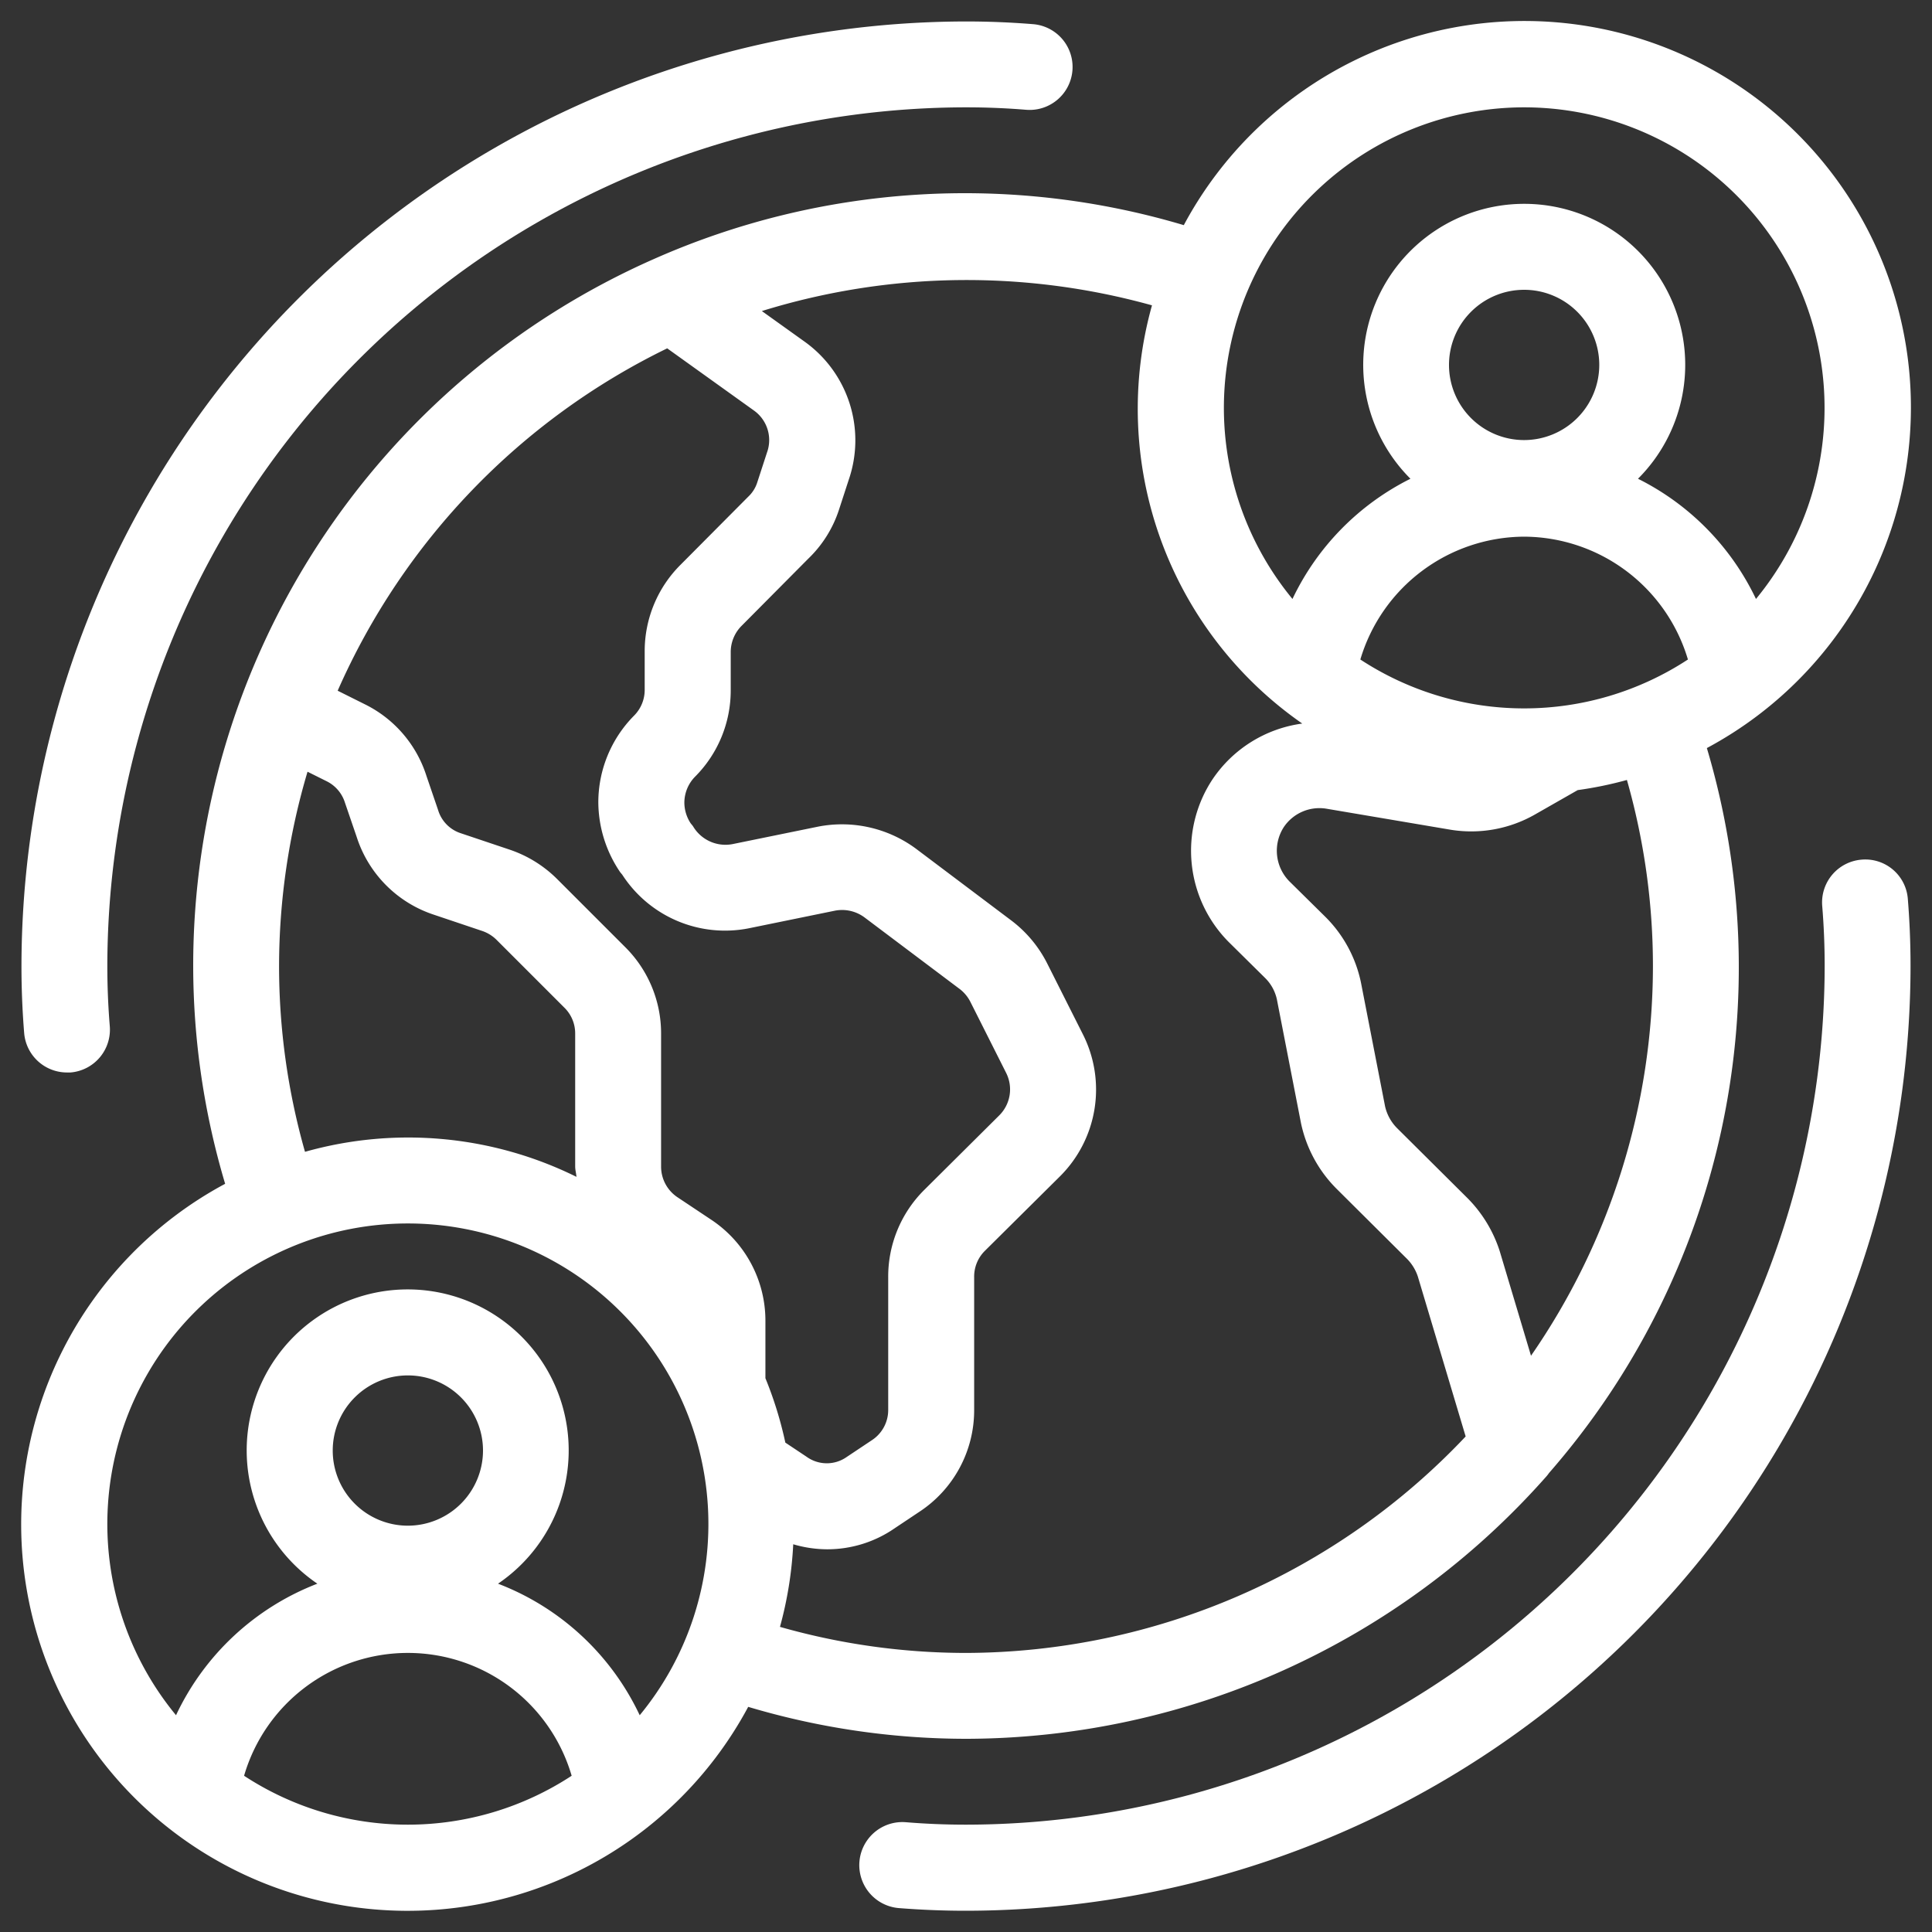
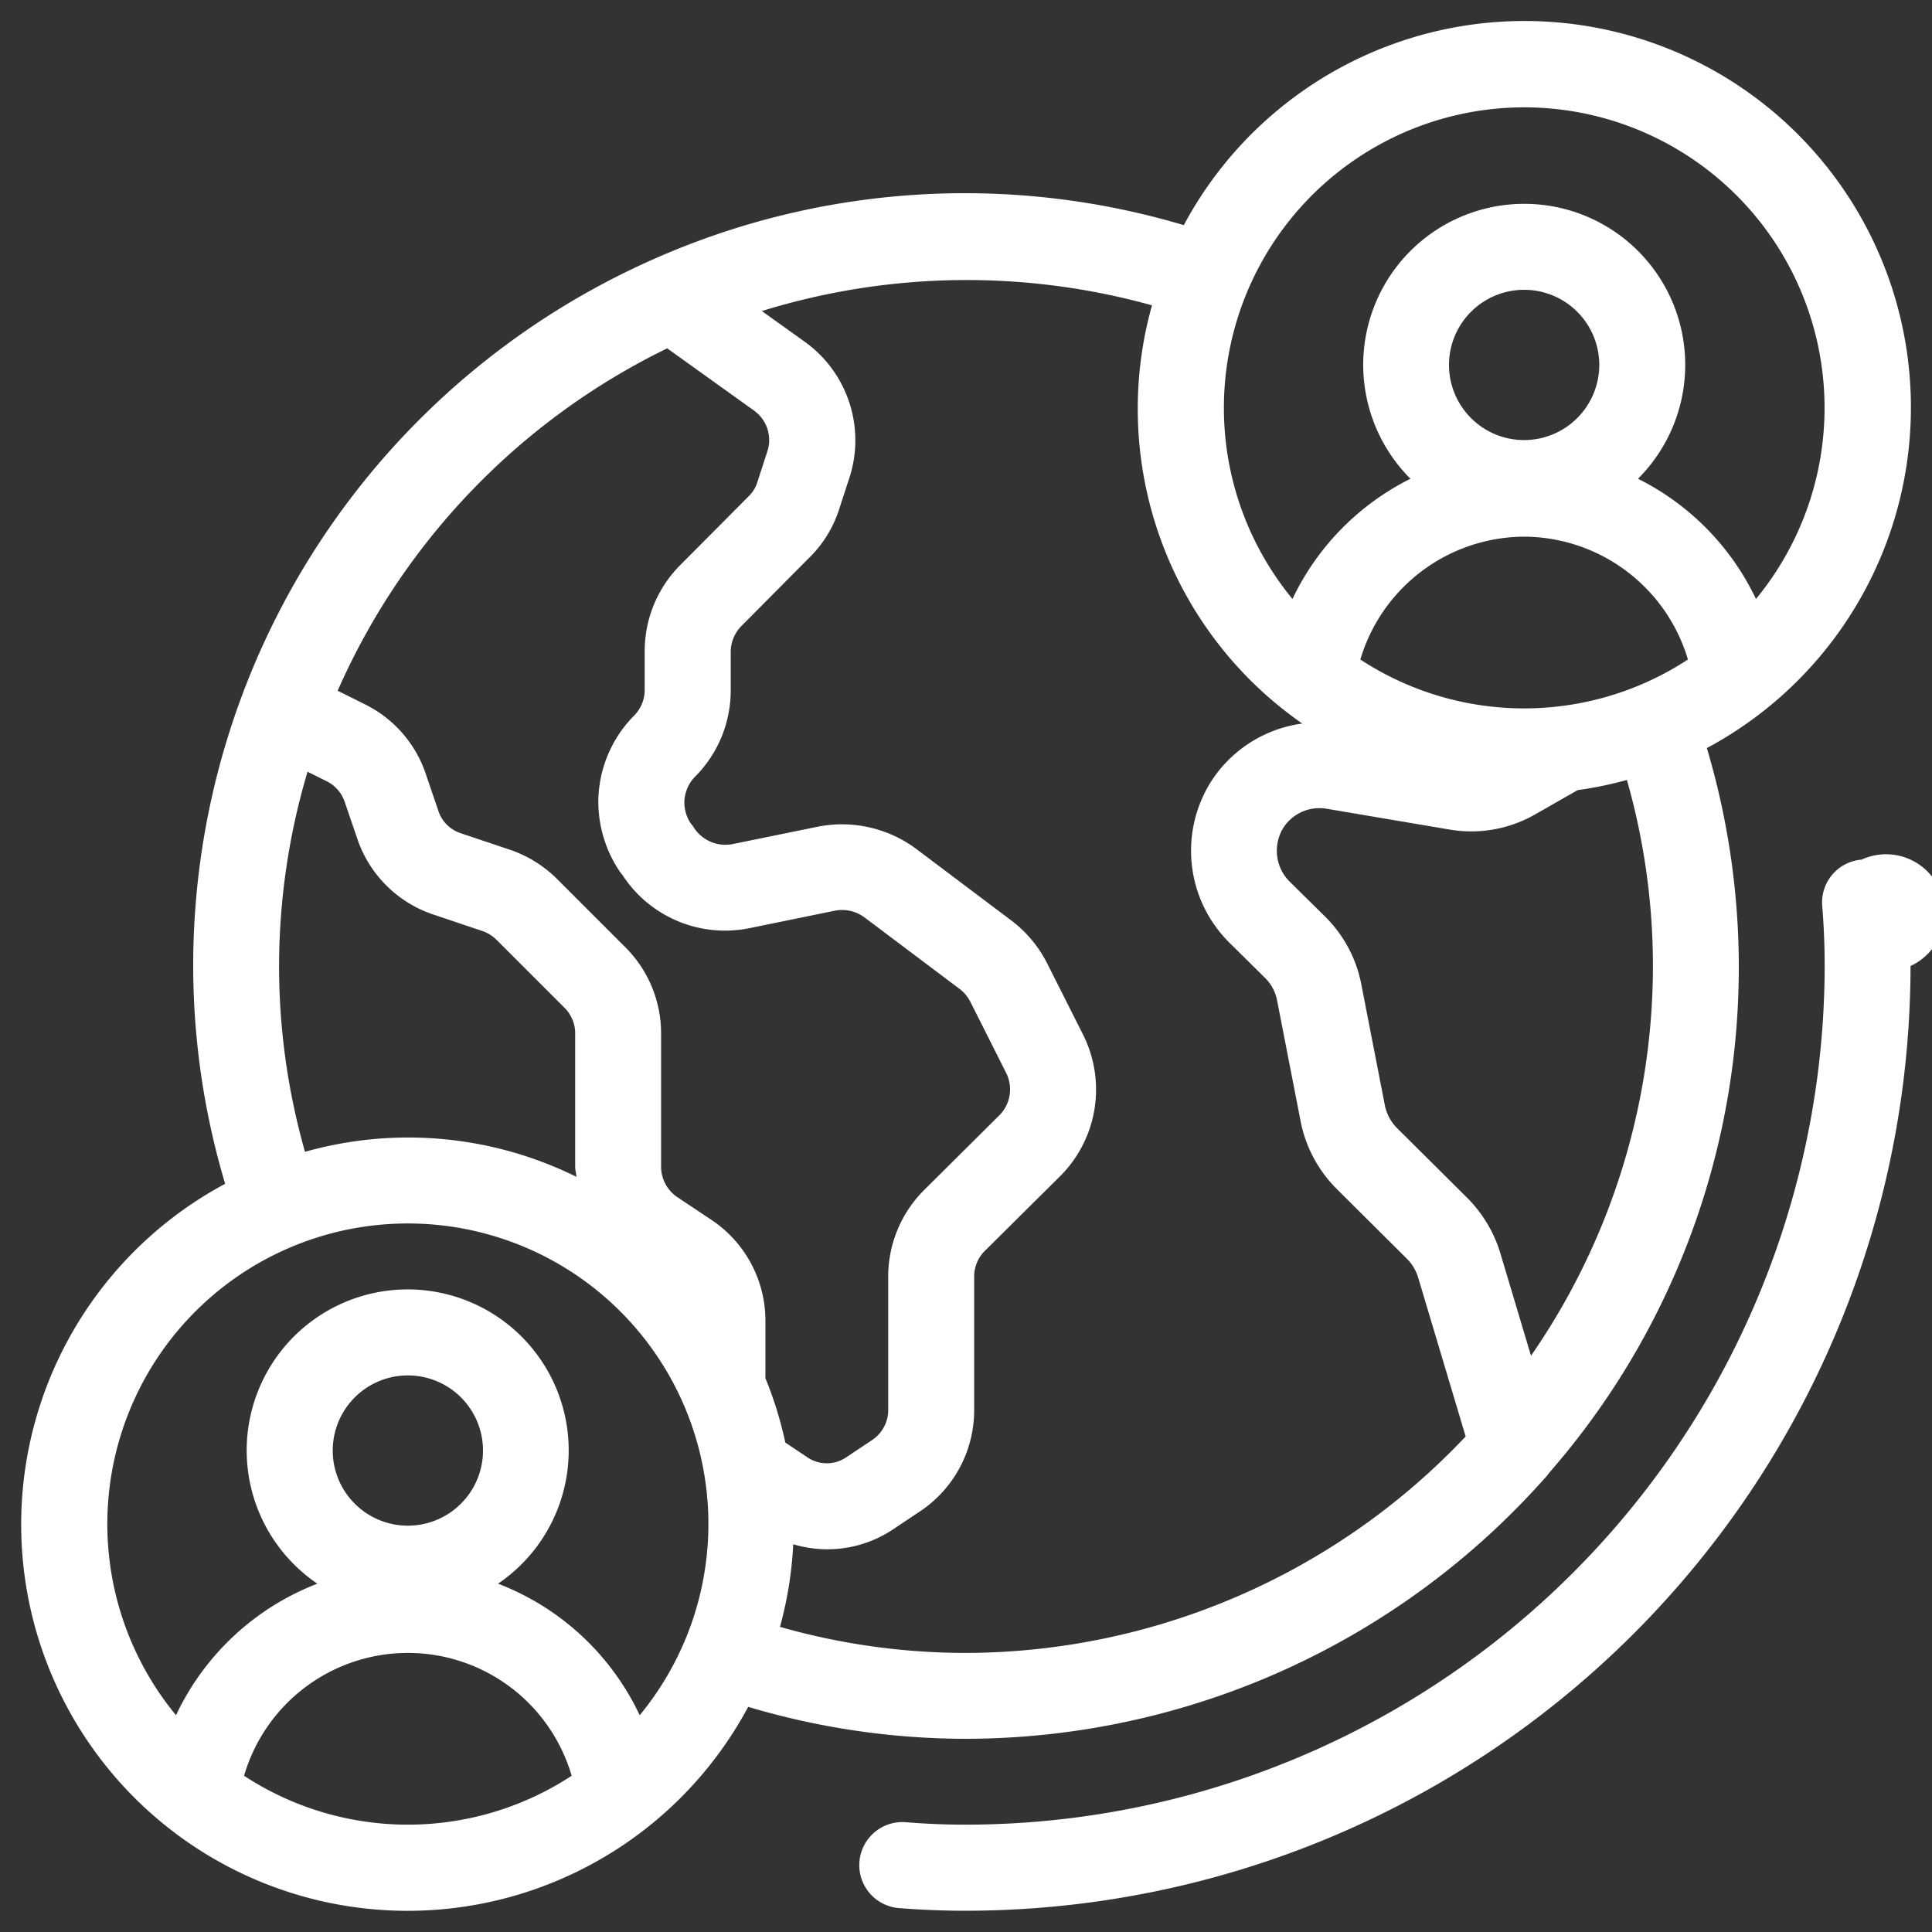
<svg xmlns="http://www.w3.org/2000/svg" fill="#ffffff" height="45" preserveAspectRatio="xMidYMid meet" version="1" viewBox="1.5 1.5 45.0 45.0" width="45" zoomAndPan="magnify">
  <rect x="1.5" y="1.5" width="45.0" height="45.0" fill="#333333" stroke="none" />
  <g data-name="21 - 30">
    <g data-name="Student Exchange" id="change1_1">
-       <path d="M3.059,26.48l.083,0A1,1,0,0,0,4.057,25.4C4.019,24.936,4,24.473,4,24A20.023,20.023,0,0,1,24,4c.473,0,.936.019,1.4.057a1,1,0,1,0,.164-1.994C25.045,2.021,24.527,2,24,2A22.025,22.025,0,0,0,2,24c0,.527.021,1.045.063,1.562A1,1,0,0,0,3.059,26.48Z" />
-       <path d="M44.858,21.523a1,1,0,0,0-.915,1.079c.038.462.057.925.057,1.4A20.023,20.023,0,0,1,24,44c-.473,0-.936-.019-1.4-.057a1,1,0,0,0-.164,2c.517.041,1.035.062,1.562.062A22.025,22.025,0,0,0,46,24c0-.527-.021-1.045-.063-1.562A.993.993,0,0,0,44.858,21.523Z" />
+       <path d="M44.858,21.523a1,1,0,0,0-.915,1.079c.038.462.057.925.057,1.4A20.023,20.023,0,0,1,24,44c-.473,0-.936-.019-1.4-.057a1,1,0,0,0-.164,2c.517.041,1.035.062,1.562.062A22.025,22.025,0,0,0,46,24A.993.993,0,0,0,44.858,21.523Z" />
      <path d="M24,42a18.077,18.077,0,0,0,13.508-6.1.781.781,0,0,0,.071-.09,17.9,17.9,0,0,0,3.677-16.886A9,9,0,1,0,29.073,6.744a17.865,17.865,0,0,0-12.347.791A17.99,17.99,0,0,0,6,24a17.791,17.791,0,0,0,.744,5.073A9,9,0,1,0,18.927,41.256,17.785,17.785,0,0,0,24,42ZM40,24a15.959,15.959,0,0,1-2.84,9.078l-.728-2.434a3.092,3.092,0,0,0-.747-1.233l-1.636-1.626a1.046,1.046,0,0,1-.288-.516l-.561-2.88a3.023,3.023,0,0,0-.827-1.531l-.837-.826a1.015,1.015,0,0,1-.132-1.27,1,1,0,0,1,.989-.426l2.9.491a2.993,2.993,0,0,0,1.963-.358l.992-.566a8.849,8.849,0,0,0,1.146-.236A15.823,15.823,0,0,1,40,24ZM37,11.75A1.75,1.75,0,1,1,38.75,10,1.752,1.752,0,0,1,37,11.75ZM37,14a4,4,0,0,1,3.815,2.861,6.959,6.959,0,0,1-7.63,0A4,4,0,0,1,37,14ZM37,4a7,7,0,0,1,5.4,11.451,6.018,6.018,0,0,0-2.748-2.8,3.75,3.75,0,1,0-5.3,0,6.018,6.018,0,0,0-2.748,2.8A7,7,0,0,1,37,4ZM28.332,8.612a8.929,8.929,0,0,0,3.5,9.741,3,3,0,0,0-2.1,1.314,3.016,3.016,0,0,0,.387,3.774l.846.836a1,1,0,0,1,.276.5l.561,2.88a3.05,3.05,0,0,0,.825,1.528l1.648,1.639a1.059,1.059,0,0,1,.249.408l1.114,3.726A16.065,16.065,0,0,1,24,40a15.823,15.823,0,0,1-4.333-.607,8.915,8.915,0,0,0,.309-1.924,2.825,2.825,0,0,0,.793.117,2.759,2.759,0,0,0,1.576-.494l.562-.375A2.829,2.829,0,0,0,24.19,34.34V31.25a.845.845,0,0,1,.245-.611L26.188,28.9a2.851,2.851,0,0,0,.536-3.306l-.837-1.662a2.88,2.88,0,0,0-.826-.988l-2.224-1.674a2.9,2.9,0,0,0-2.277-.517l-1.993.407a.877.877,0,0,1-.927-.418l-.054-.067a.885.885,0,0,1-.146-.482.868.868,0,0,1,.247-.6,2.845,2.845,0,0,0,.833-2.027v-.89a.865.865,0,0,1,.259-.605l1.55-1.561a2.766,2.766,0,0,0,.712-1.136l.228-.7a2.825,2.825,0,0,0-1.046-3.229l-.978-.7A16.108,16.108,0,0,1,28.332,8.612Zm-11.294,1,2.027,1.453a.845.845,0,0,1,.3.974l-.228.7a.779.779,0,0,1-.21.331l-1.569,1.578a2.84,2.84,0,0,0-.842,2.017v.89a.847.847,0,0,1-.247.613,2.873,2.873,0,0,0-.833,2.017,2.921,2.921,0,0,0,.51,1.631l.048.058A2.851,2.851,0,0,0,18.95,23.12l2-.409a.875.875,0,0,1,.687.158l2.227,1.675a.878.878,0,0,1,.24.295l.832,1.653a.853.853,0,0,1-.163.989l-1.753,1.742a2.846,2.846,0,0,0-.832,2.027v3.09a.839.839,0,0,1-.385.708l-.585.39a.805.805,0,0,1-.935-.01l-.491-.327a8.892,8.892,0,0,0-.464-1.5V32.28a2.822,2.822,0,0,0-1.265-2.372l-.788-.525a.858.858,0,0,1-.377-.713V25.58a2.832,2.832,0,0,0-.833-2.017l-1.58-1.58a2.859,2.859,0,0,0-1.108-.691l-1.143-.384a.813.813,0,0,1-.53-.541l-.273-.8A2.807,2.807,0,0,0,10,17.905l-.635-.317A16.069,16.069,0,0,1,17.038,9.615ZM8,24a15.952,15.952,0,0,1,.663-4.525l.44.219a.833.833,0,0,1,.431.5l.274.8a2.811,2.811,0,0,0,1.8,1.812l1.133.381a.873.873,0,0,1,.329.208l1.58,1.58a.839.839,0,0,1,.247.6v3.09c0,.084.023.163.03.246a8.842,8.842,0,0,0-6.323-.583A15.823,15.823,0,0,1,8,24ZM7.185,42.861a3.974,3.974,0,0,1,7.63,0,6.959,6.959,0,0,1-7.63,0ZM11,37.036a1.75,1.75,0,1,1,1.75-1.75A1.752,1.752,0,0,1,11,37.036Zm5.4,4.415A6.033,6.033,0,0,0,13.1,38.387a3.75,3.75,0,1,0-4.208,0A6.033,6.033,0,0,0,5.6,41.451a7,7,0,1,1,10.8,0Z" />
    </g>
  </g>
</svg>